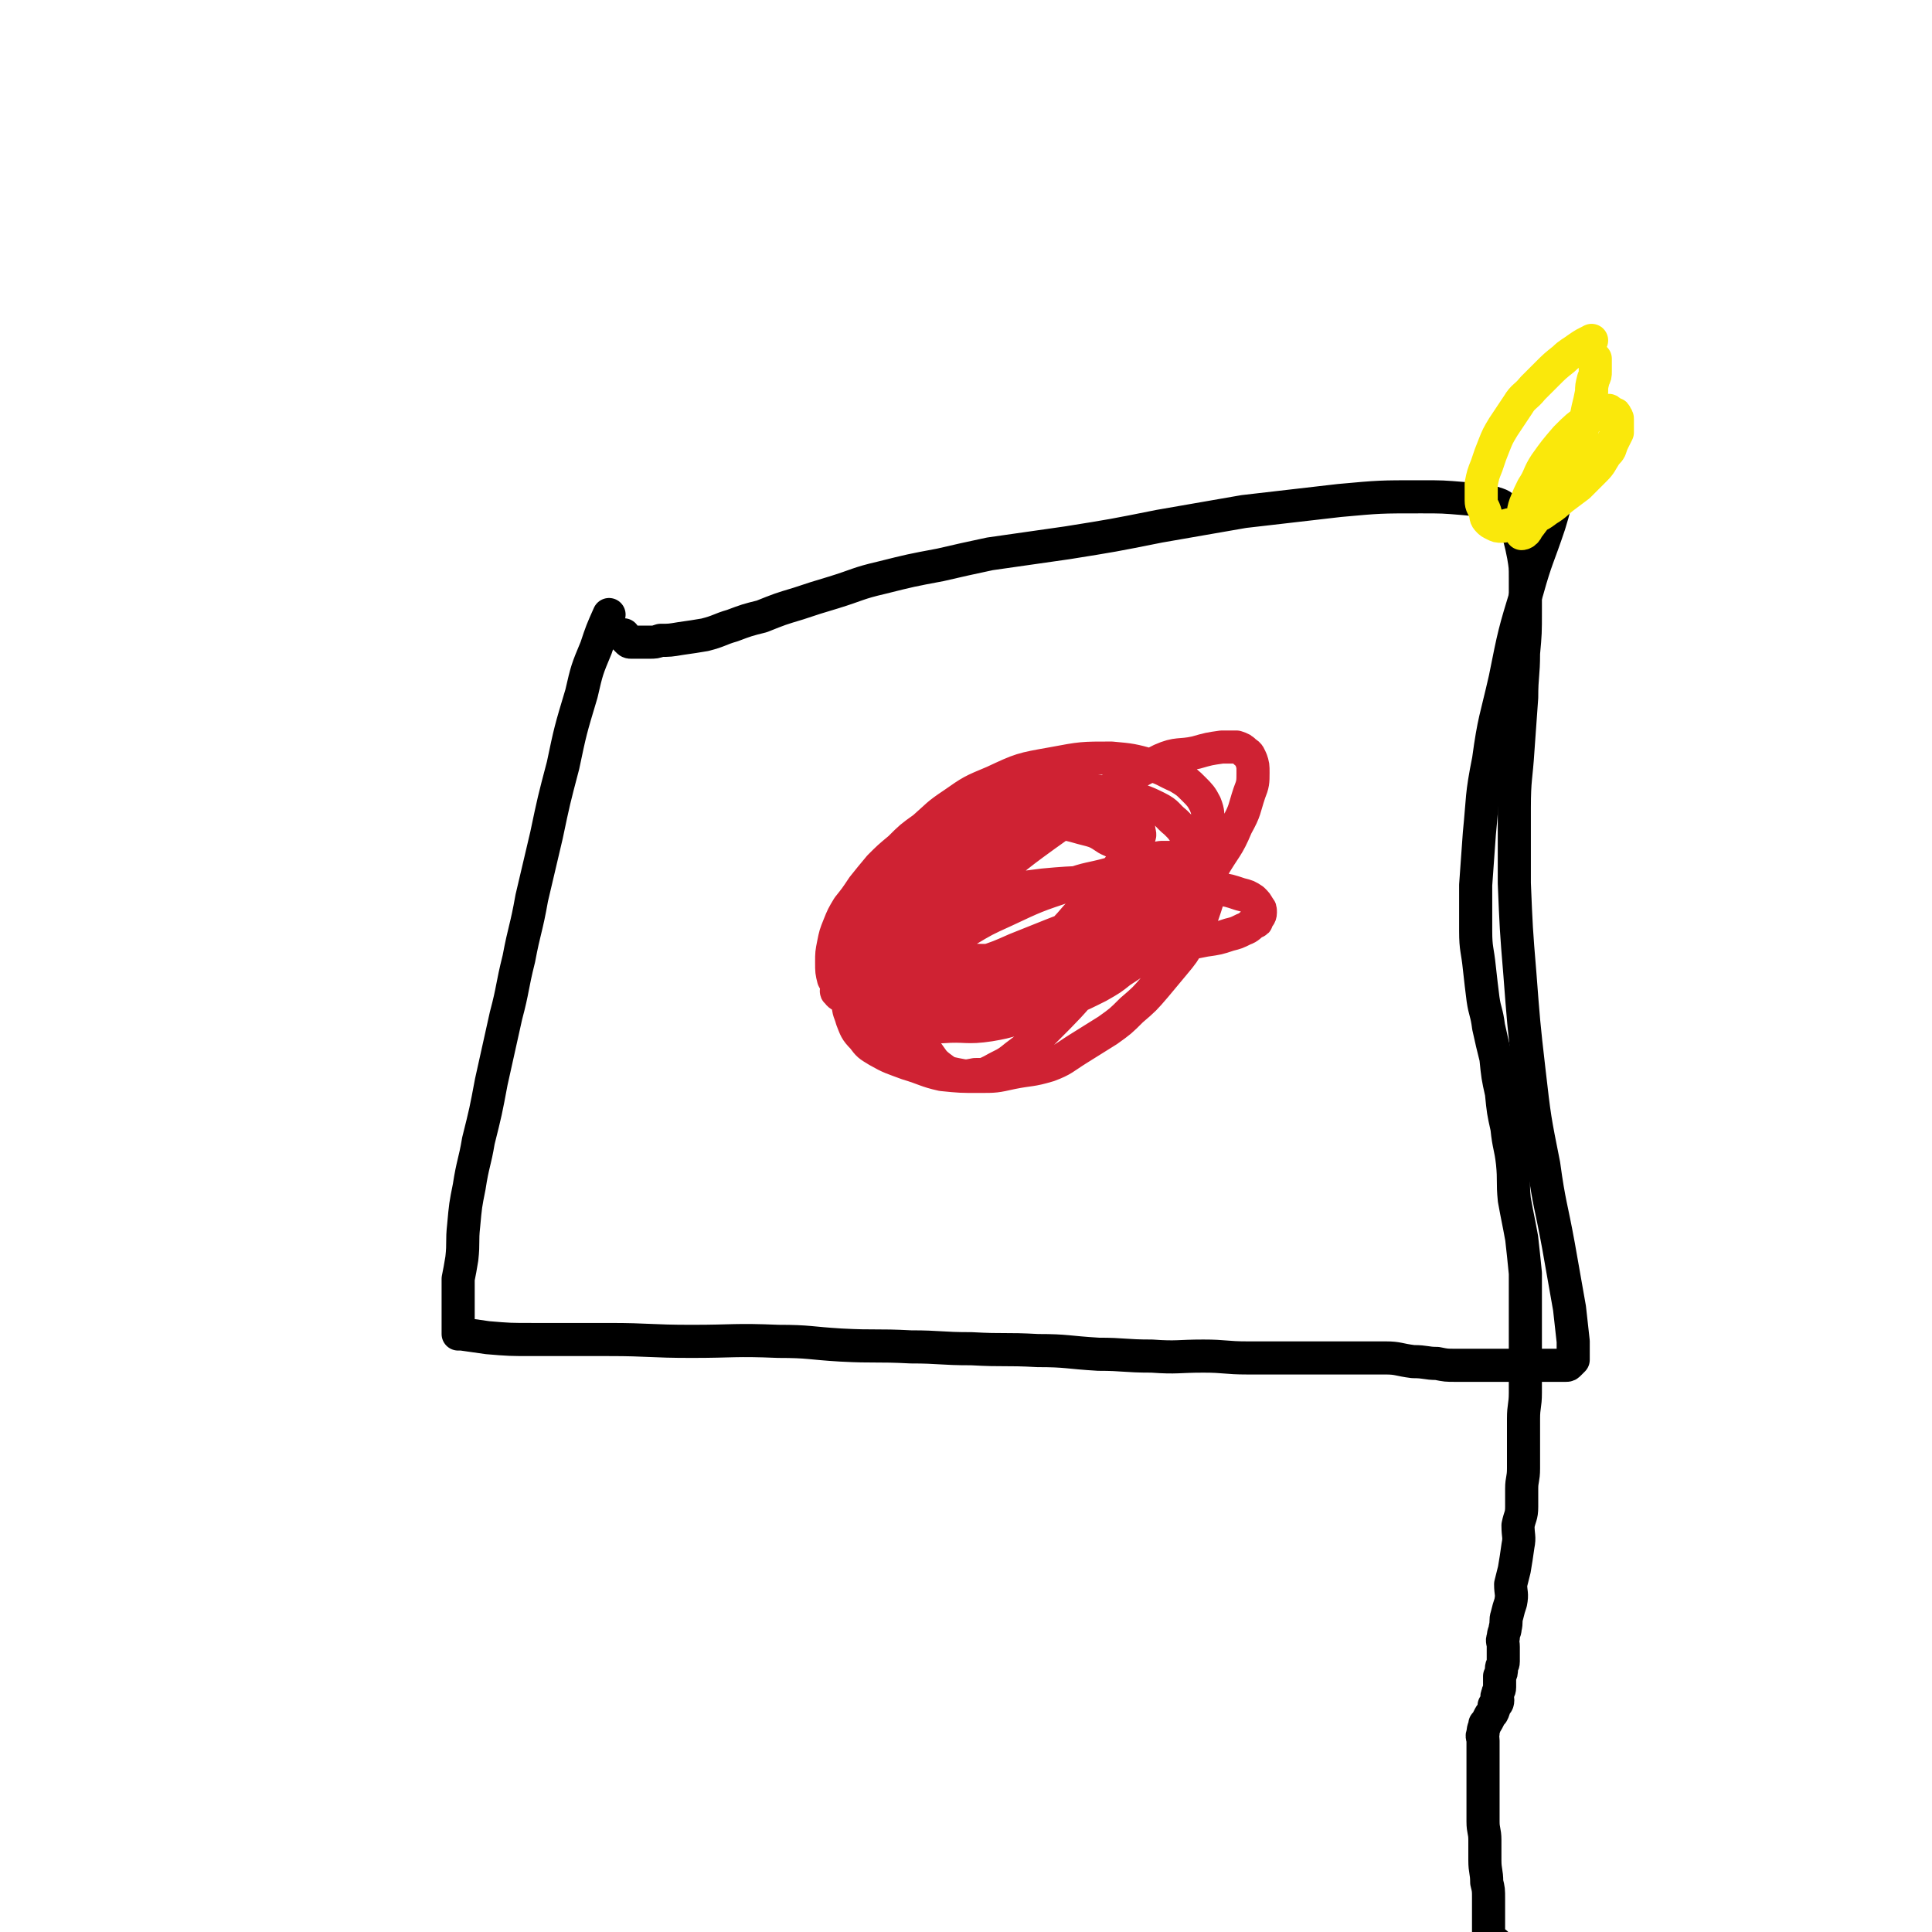
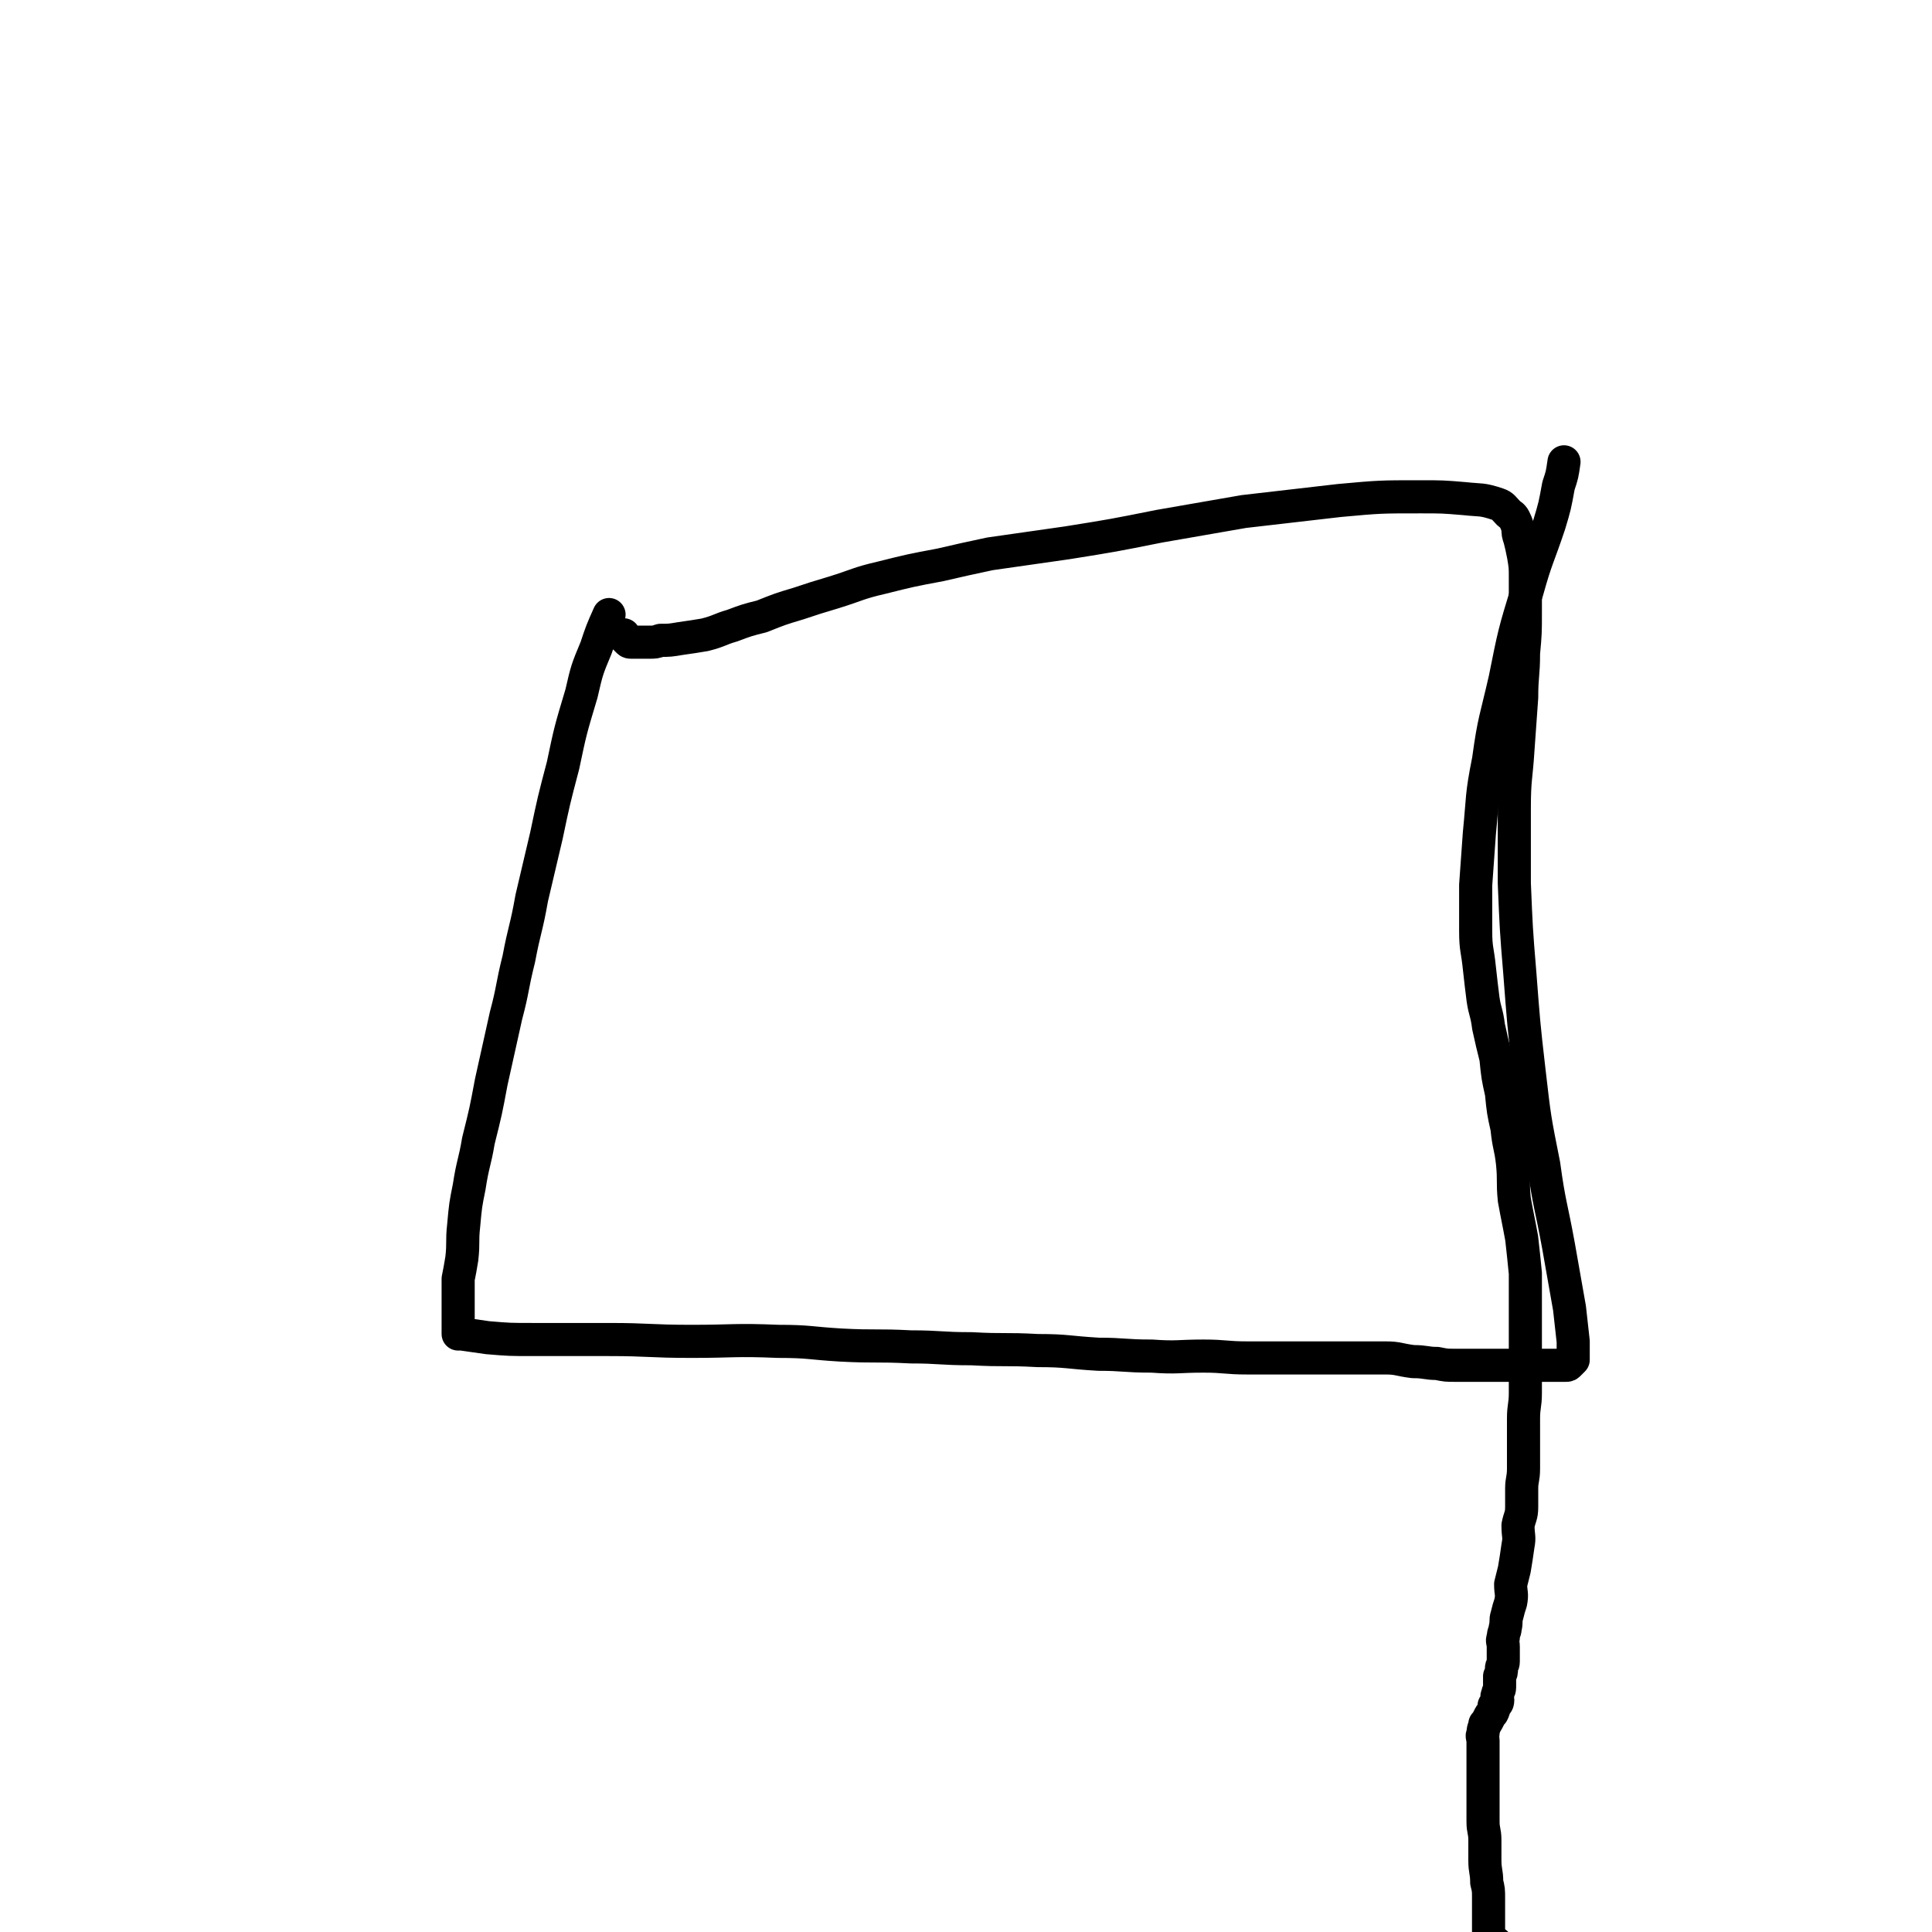
<svg xmlns="http://www.w3.org/2000/svg" viewBox="0 0 1050 1050" version="1.1">
  <g fill="none" stroke="#000000" stroke-width="18" stroke-linecap="round" stroke-linejoin="round">
    <path d="M331,334c0,0 0,0 0,0 -4,9 -4,9 -7,18 -5,12 -5,12 -8,25 -6,20 -6,20 -10,39 -5,19 -5,19 -9,38 -4,17 -4,17 -8,34 -3,17 -4,17 -7,33 -4,16 -3,16 -7,31 -4,18 -4,18 -8,36 -3,16 -3,16 -7,32 -2,12 -3,12 -5,25 -2,10 -2,10 -3,21 -1,9 0,9 -1,18 -1,6 -1,6 -2,11 0,4 0,4 0,8 0,3 0,3 0,5 0,3 0,3 0,5 0,1 0,1 0,3 0,1 0,1 0,2 0,1 0,1 0,2 0,1 0,1 0,1 0,1 0,1 0,2 0,1 0,1 0,2 1,0 1,0 2,0 7,1 7,1 14,2 12,1 12,1 25,1 20,0 20,0 41,0 22,0 22,1 45,1 23,0 23,-1 47,0 17,0 17,1 34,2 19,1 19,0 38,1 16,0 16,1 33,1 18,1 18,0 36,1 16,0 16,1 33,2 14,0 14,1 29,1 14,1 14,0 28,0 12,0 12,1 24,1 9,0 9,0 19,0 8,0 8,0 17,0 9,0 9,0 18,0 10,0 10,0 21,0 7,0 7,1 15,2 7,0 7,1 13,1 5,1 5,1 10,1 3,0 3,0 7,0 3,0 3,0 6,0 2,0 2,0 5,0 2,0 2,0 4,0 3,0 3,0 5,0 4,0 4,0 7,0 3,0 3,0 6,0 3,0 3,0 5,0 2,0 2,0 3,0 2,0 2,0 4,0 1,0 1,0 2,0 1,0 1,0 2,0 0,0 0,0 1,0 1,0 1,0 2,0 1,0 1,0 1,0 1,0 1,0 2,-1 1,-1 1,-1 2,-2 0,-1 0,-1 0,-2 0,-4 0,-4 0,-8 -1,-9 -1,-9 -2,-18 -3,-17 -3,-17 -6,-34 -4,-22 -5,-22 -8,-44 -5,-25 -5,-25 -8,-51 -3,-26 -3,-27 -5,-53 -2,-24 -2,-25 -3,-49 0,-20 0,-20 0,-41 0,-16 1,-16 2,-32 1,-14 1,-14 2,-28 0,-12 1,-12 1,-24 1,-11 1,-11 1,-23 0,-9 0,-9 0,-18 0,-6 0,-6 -1,-12 -1,-5 -1,-5 -2,-9 -1,-3 -1,-3 -1,-6 -1,-3 -1,-3 -2,-5 -1,-2 -2,-2 -3,-3 -3,-3 -3,-4 -6,-5 -9,-3 -9,-2 -18,-3 -12,-1 -12,-1 -24,-1 -22,0 -22,0 -44,2 -26,3 -26,3 -52,6 -23,4 -23,4 -46,8 -25,5 -25,5 -50,9 -21,3 -21,3 -42,6 -14,3 -14,3 -27,6 -16,3 -16,3 -32,7 -13,3 -13,4 -26,8 -10,3 -10,3 -19,6 -10,3 -10,3 -20,7 -8,2 -8,2 -16,5 -7,2 -7,3 -15,5 -6,1 -6,1 -13,2 -6,1 -6,1 -11,1 -3,1 -3,1 -6,1 -3,0 -3,0 -6,0 -2,0 -2,0 -4,0 -1,0 -1,0 -2,-1 -1,-1 -1,-1 -2,-2 0,-1 0,-1 0,-1 " />
  </g>
  <g fill="none" stroke="#CF2233" stroke-width="18" stroke-linecap="round" stroke-linejoin="round">
-     <path d="M566,428c0,0 0,0 0,0 -2,2 -2,2 -5,3 -6,3 -6,3 -13,6 -6,4 -6,4 -13,8 -6,4 -6,4 -12,8 -6,4 -6,4 -12,9 -5,5 -6,5 -11,10 -6,5 -6,5 -11,11 -5,6 -6,6 -11,13 -4,7 -4,7 -8,14 -3,6 -3,6 -5,13 -2,5 -3,5 -4,12 0,5 0,5 0,10 0,5 1,5 2,9 2,5 2,6 6,10 3,4 3,4 8,7 7,4 8,4 16,7 10,3 10,4 19,6 10,1 10,1 20,1 9,0 9,0 18,-2 10,-2 10,-1 20,-4 8,-3 8,-4 16,-9 8,-5 8,-5 16,-10 7,-5 7,-5 13,-11 7,-6 7,-6 13,-13 5,-6 5,-6 10,-12 5,-6 5,-6 9,-13 5,-9 5,-9 8,-18 3,-9 2,-9 3,-18 1,-7 1,-7 1,-15 0,-7 0,-7 -2,-13 -1,-5 0,-5 -2,-10 -2,-4 -3,-5 -6,-8 -4,-4 -4,-4 -9,-7 -7,-3 -7,-4 -14,-6 -11,-3 -11,-3 -22,-4 -16,0 -16,0 -32,3 -17,3 -17,3 -32,10 -12,5 -12,5 -22,12 -9,6 -8,6 -16,13 -7,5 -7,5 -13,11 -6,5 -6,5 -11,10 -5,6 -5,6 -9,11 -4,6 -4,6 -8,11 -3,5 -3,5 -5,10 -2,5 -2,5 -3,10 -1,5 -1,5 -1,10 0,5 0,5 1,9 2,4 3,4 7,8 5,4 5,5 12,7 8,4 8,5 16,6 10,1 11,1 21,-1 9,-2 9,-3 17,-7 8,-4 8,-4 15,-9 8,-6 7,-6 15,-12 8,-7 8,-6 16,-13 7,-6 7,-6 13,-13 6,-6 6,-6 11,-12 4,-6 5,-6 9,-11 4,-5 4,-5 8,-10 2,-3 2,-3 4,-6 1,-2 2,-2 2,-4 1,-2 0,-2 0,-4 -1,-1 0,-2 -2,-3 -3,-2 -3,-3 -7,-3 -13,-1 -14,0 -27,1 -18,3 -19,1 -36,8 -14,5 -14,7 -26,16 -8,7 -8,8 -16,16 -7,7 -7,7 -13,15 -5,8 -5,8 -10,16 -3,7 -3,7 -6,14 -2,5 -2,5 -3,10 -1,4 -1,4 -1,7 0,3 -1,3 0,5 1,2 0,3 2,4 5,3 6,3 12,3 13,-1 13,-1 26,-4 11,-3 11,-3 21,-8 10,-5 10,-5 20,-11 10,-5 10,-5 19,-11 9,-5 9,-6 18,-11 8,-6 8,-6 16,-12 8,-5 8,-4 16,-10 5,-4 5,-5 10,-9 3,-3 3,-3 7,-6 3,-2 3,-2 6,-4 1,-1 1,-1 3,-2 1,0 0,-1 1,-1 1,-1 2,0 2,0 -1,0 -2,0 -4,1 -18,8 -18,8 -35,16 -12,6 -12,6 -24,13 -10,5 -10,5 -20,11 -9,5 -9,6 -17,11 -8,5 -8,5 -15,10 -5,3 -5,3 -10,6 -4,3 -4,3 -8,6 -4,3 -4,2 -8,5 -1,1 -1,2 -3,3 -1,1 -1,1 -3,3 0,0 0,0 -1,1 -1,1 -2,1 -1,2 3,0 5,-1 10,-1 13,-1 13,1 26,-1 12,-2 12,-3 24,-7 9,-3 9,-2 18,-6 9,-4 9,-4 17,-8 7,-4 7,-4 12,-8 6,-4 7,-4 12,-10 10,-9 10,-9 19,-20 10,-13 10,-13 19,-26 7,-12 8,-11 13,-23 5,-9 4,-9 7,-18 2,-5 2,-6 2,-11 0,-4 0,-4 -1,-7 -1,-2 -1,-3 -3,-4 -2,-2 -2,-2 -5,-3 -4,0 -4,0 -8,0 -7,1 -7,1 -14,3 -9,2 -10,0 -19,4 -18,9 -18,10 -35,21 -14,10 -14,10 -28,20 -11,8 -11,8 -21,16 -8,5 -8,5 -14,11 -6,5 -5,5 -11,11 -4,4 -4,4 -8,8 -3,4 -3,4 -6,8 -1,2 -1,2 -3,4 0,2 0,2 -1,3 -1,1 -1,1 -1,2 0,1 0,1 0,1 1,1 1,1 2,1 6,1 6,1 13,2 11,1 11,1 23,1 16,0 16,0 31,-1 16,-1 16,-1 31,-3 15,-2 15,-1 31,-3 11,-2 11,-2 21,-4 7,-1 7,-1 13,-3 4,-1 4,-1 8,-3 3,-1 3,-2 6,-4 1,0 1,0 1,-1 1,-2 2,-2 2,-4 0,-2 0,-2 -1,-3 -1,-2 -1,-2 -3,-4 -3,-2 -3,-2 -7,-3 -6,-2 -6,-2 -12,-3 -12,-2 -12,-3 -23,-3 -15,-1 -15,-1 -30,-1 -21,1 -21,0 -42,2 -16,2 -16,2 -32,5 -10,2 -10,3 -20,6 -9,3 -9,3 -18,6 -7,3 -7,3 -14,7 -5,3 -5,3 -10,6 -4,3 -4,3 -7,7 -3,3 -3,3 -6,7 -1,2 -1,2 -3,4 -1,3 -1,3 -2,5 0,2 0,2 0,3 0,1 -1,2 0,2 1,2 2,2 4,3 6,2 6,3 14,4 8,2 9,2 18,2 11,0 11,-1 23,-3 11,-2 11,-2 22,-5 13,-3 13,-2 25,-6 14,-3 14,-3 27,-7 10,-4 10,-4 19,-8 7,-3 7,-3 14,-7 4,-3 4,-4 8,-7 3,-2 3,-2 5,-5 2,-2 2,-2 3,-5 1,-2 1,-2 2,-4 0,-2 0,-2 0,-4 0,-2 0,-2 -1,-4 -1,-2 -1,-2 -3,-4 -3,-4 -3,-4 -7,-7 -6,-4 -6,-4 -13,-8 -6,-4 -6,-5 -13,-8 -6,-4 -6,-4 -14,-6 -7,-2 -7,-2 -15,-3 -7,0 -7,0 -15,1 -8,2 -8,2 -16,5 -6,2 -6,2 -12,6 -5,3 -5,3 -9,7 -4,3 -4,3 -7,7 -5,6 -5,6 -8,13 -4,11 -4,11 -7,22 -2,11 -2,11 -3,22 0,9 -1,9 0,18 1,8 1,8 3,15 2,5 2,5 5,9 3,4 3,5 7,8 4,3 4,3 9,4 5,1 5,1 10,0 5,0 5,0 9,-2 7,-4 7,-3 13,-8 8,-6 8,-6 15,-13 14,-14 14,-14 26,-28 9,-11 8,-11 16,-22 6,-8 6,-8 12,-16 4,-6 5,-5 9,-11 3,-4 3,-4 5,-7 2,-3 2,-3 3,-6 1,-1 1,-1 2,-3 0,-1 0,-1 0,-1 0,-1 0,-1 0,-1 -1,-1 -1,0 -3,0 -3,0 -3,0 -6,0 -6,1 -6,1 -13,3 -8,3 -7,3 -15,6 -11,3 -11,2 -22,6 -18,6 -18,6 -35,14 -11,5 -11,5 -21,11 -8,5 -8,4 -15,9 -5,3 -5,4 -9,7 -4,3 -3,3 -7,7 -2,2 -2,2 -5,5 -1,1 -1,1 -2,3 -1,0 -1,0 -1,1 -1,1 0,1 0,2 0,0 0,-1 1,-1 4,-1 4,-1 9,-3 9,-3 8,-3 17,-6 11,-4 11,-3 21,-7 9,-3 9,-3 18,-7 10,-4 10,-4 20,-8 10,-4 10,-3 20,-8 9,-4 9,-4 18,-10 8,-5 8,-5 16,-10 4,-3 4,-3 8,-6 3,-3 4,-3 7,-5 1,-2 1,-2 2,-4 1,-2 1,-2 2,-4 0,-1 0,-1 0,-3 0,-2 0,-3 -1,-5 -2,-3 -2,-3 -5,-6 -5,-4 -4,-5 -10,-8 -8,-4 -9,-4 -18,-6 -7,-2 -7,-2 -15,-3 -7,0 -8,0 -15,1 -9,2 -10,2 -18,7 -8,3 -7,4 -14,9 -6,5 -7,5 -12,10 -5,6 -5,6 -10,12 -4,7 -5,7 -8,15 -3,7 -3,7 -5,15 -2,7 -2,8 -3,16 0,6 0,6 0,12 0,4 0,4 1,8 1,3 1,3 3,6 2,2 2,2 4,4 2,1 1,2 4,3 3,1 3,1 7,0 5,0 5,0 10,-3 6,-2 6,-3 11,-7 10,-7 10,-6 19,-14 13,-12 13,-12 25,-24 5,-5 5,-5 10,-10 3,-3 3,-3 6,-6 " />
-   </g>
+     </g>
  <g fill="none" stroke="#000000" stroke-width="18" stroke-linecap="round" stroke-linejoin="round">
    <path d="M850,251c0,0 0,0 0,0 -1,7 -1,7 -3,13 -2,11 -2,11 -5,21 -6,18 -7,18 -12,36 -7,23 -7,23 -12,48 -5,22 -6,22 -9,44 -4,20 -3,20 -5,40 -1,14 -1,14 -2,28 0,12 0,12 0,25 0,10 1,10 2,20 1,9 1,9 2,17 1,7 2,7 3,15 2,9 2,9 4,17 1,10 1,10 3,19 1,10 1,10 3,19 1,10 2,10 3,19 1,10 0,10 1,20 2,11 2,10 4,21 1,9 1,9 2,19 0,8 0,8 0,16 0,8 0,8 0,15 0,8 0,8 0,17 0,8 0,8 0,17 0,7 -1,7 -1,14 0,8 0,8 0,16 0,5 0,5 0,11 0,6 -1,6 -1,11 0,5 0,5 0,10 0,5 -1,5 -2,10 0,6 1,6 0,11 -1,7 -1,7 -2,13 -1,4 -1,4 -2,8 0,5 1,5 0,10 -1,3 -1,3 -2,7 -1,3 0,3 -1,7 0,2 -1,2 -1,5 -1,2 0,2 0,5 0,2 0,2 0,4 0,2 0,2 0,4 0,2 -1,2 -1,4 0,2 0,2 -1,4 0,1 0,1 0,3 0,2 0,2 0,3 0,2 -1,2 -1,4 -1,1 0,2 0,3 0,2 -1,2 -2,3 0,2 0,2 -1,4 -1,1 -1,1 -2,3 -1,2 -1,2 -2,3 0,2 -1,2 -1,5 -1,2 0,2 0,4 0,3 0,3 0,5 0,3 0,3 0,5 0,3 0,3 0,6 0,2 0,2 0,5 0,3 0,3 0,6 0,4 0,4 0,8 0,4 0,4 0,9 0,5 1,5 1,10 0,6 0,6 0,11 0,6 1,6 1,12 1,4 1,4 1,9 0,3 0,3 0,6 0,3 0,3 0,6 0,2 0,2 0,4 0,1 0,1 0,3 0,1 0,1 0,2 0,1 0,1 1,2 0,1 0,1 1,1 1,1 1,0 2,0 0,0 0,0 0,0 " />
  </g>
  <g fill="none" stroke="#FAE80B" stroke-width="18" stroke-linecap="round" stroke-linejoin="round">
-     <path d="M865,185c0,0 0,0 0,0 -4,2 -4,2 -7,4 -4,3 -5,3 -8,6 -5,4 -5,4 -9,8 -4,4 -4,4 -8,8 -4,5 -5,4 -8,9 -4,6 -4,6 -8,12 -3,5 -3,5 -5,10 -2,5 -2,5 -4,11 -2,5 -2,5 -3,10 0,5 0,5 0,9 0,3 1,3 2,6 1,3 0,3 2,5 1,1 1,1 3,2 2,1 2,1 4,1 3,0 3,-1 6,-1 5,-1 5,-1 9,-3 6,-2 6,-2 10,-5 5,-3 5,-4 9,-7 4,-3 4,-3 8,-6 2,-2 2,-2 4,-4 3,-3 3,-3 5,-5 3,-3 3,-4 5,-7 1,-2 2,-2 3,-4 1,-3 1,-3 2,-5 1,-2 1,-2 2,-4 0,-2 0,-2 0,-4 0,-1 0,-1 0,-3 0,-1 0,-1 -1,-2 0,-1 0,-1 -1,-1 -2,-1 -2,-2 -3,-2 -2,0 -2,0 -4,1 -3,1 -3,0 -6,3 -7,5 -7,5 -13,11 -6,7 -6,7 -11,14 -4,6 -3,7 -7,13 -2,4 -2,4 -4,9 -1,3 -1,3 -1,6 -1,3 -1,3 -1,6 0,1 0,1 0,3 0,0 0,1 0,1 0,0 1,0 2,-1 1,-1 1,-2 2,-3 3,-4 3,-4 6,-8 3,-4 4,-4 6,-9 4,-6 4,-6 7,-12 3,-6 3,-6 5,-12 2,-6 3,-6 5,-12 2,-6 2,-6 3,-11 1,-4 1,-4 2,-9 0,-3 0,-3 1,-7 1,-2 1,-2 1,-4 0,-2 0,-2 0,-3 0,-1 0,-1 0,-2 0,-1 0,-1 0,-2 0,0 0,0 0,0 " />
-   </g>
+     </g>
</svg>